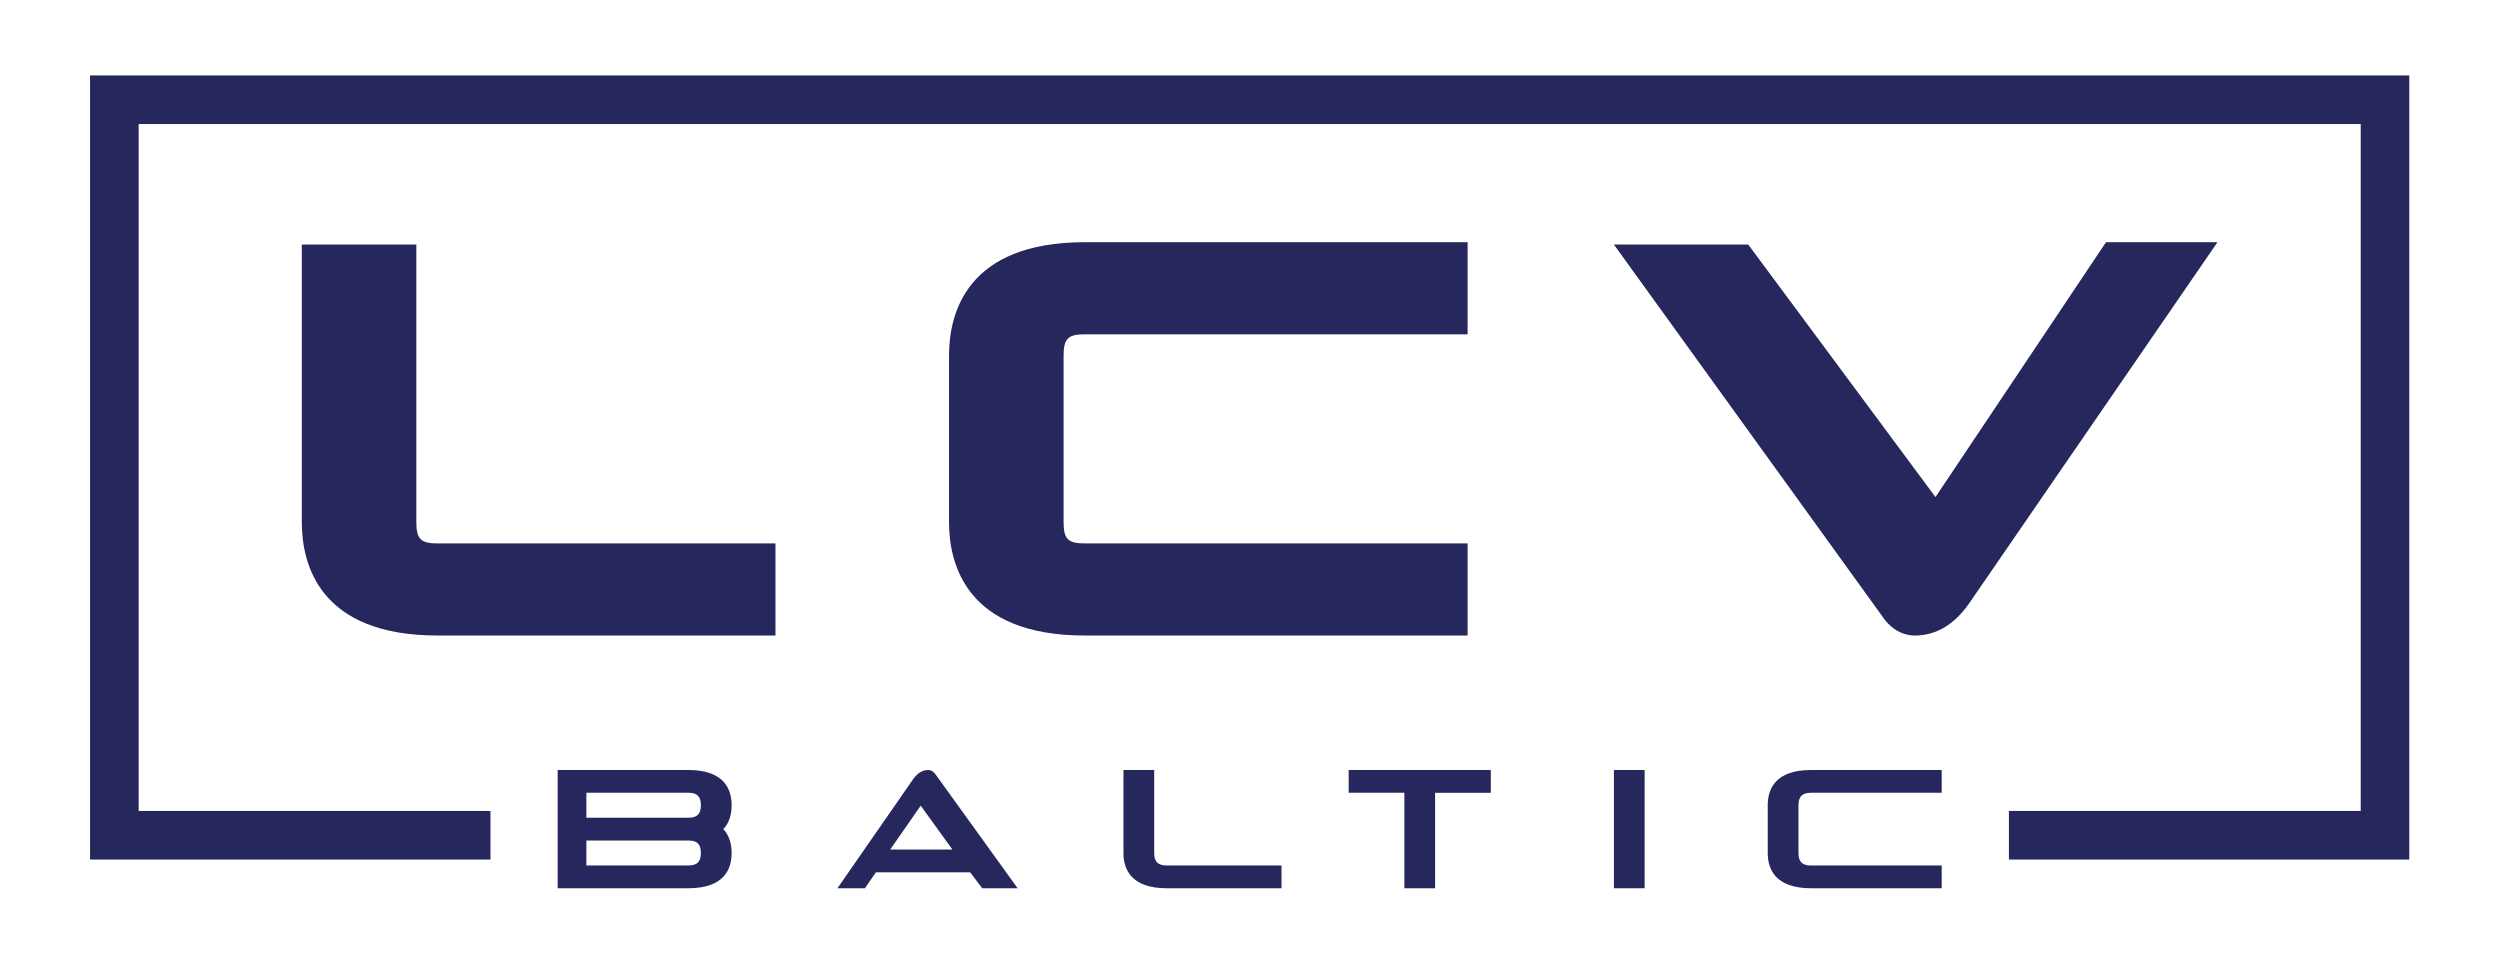
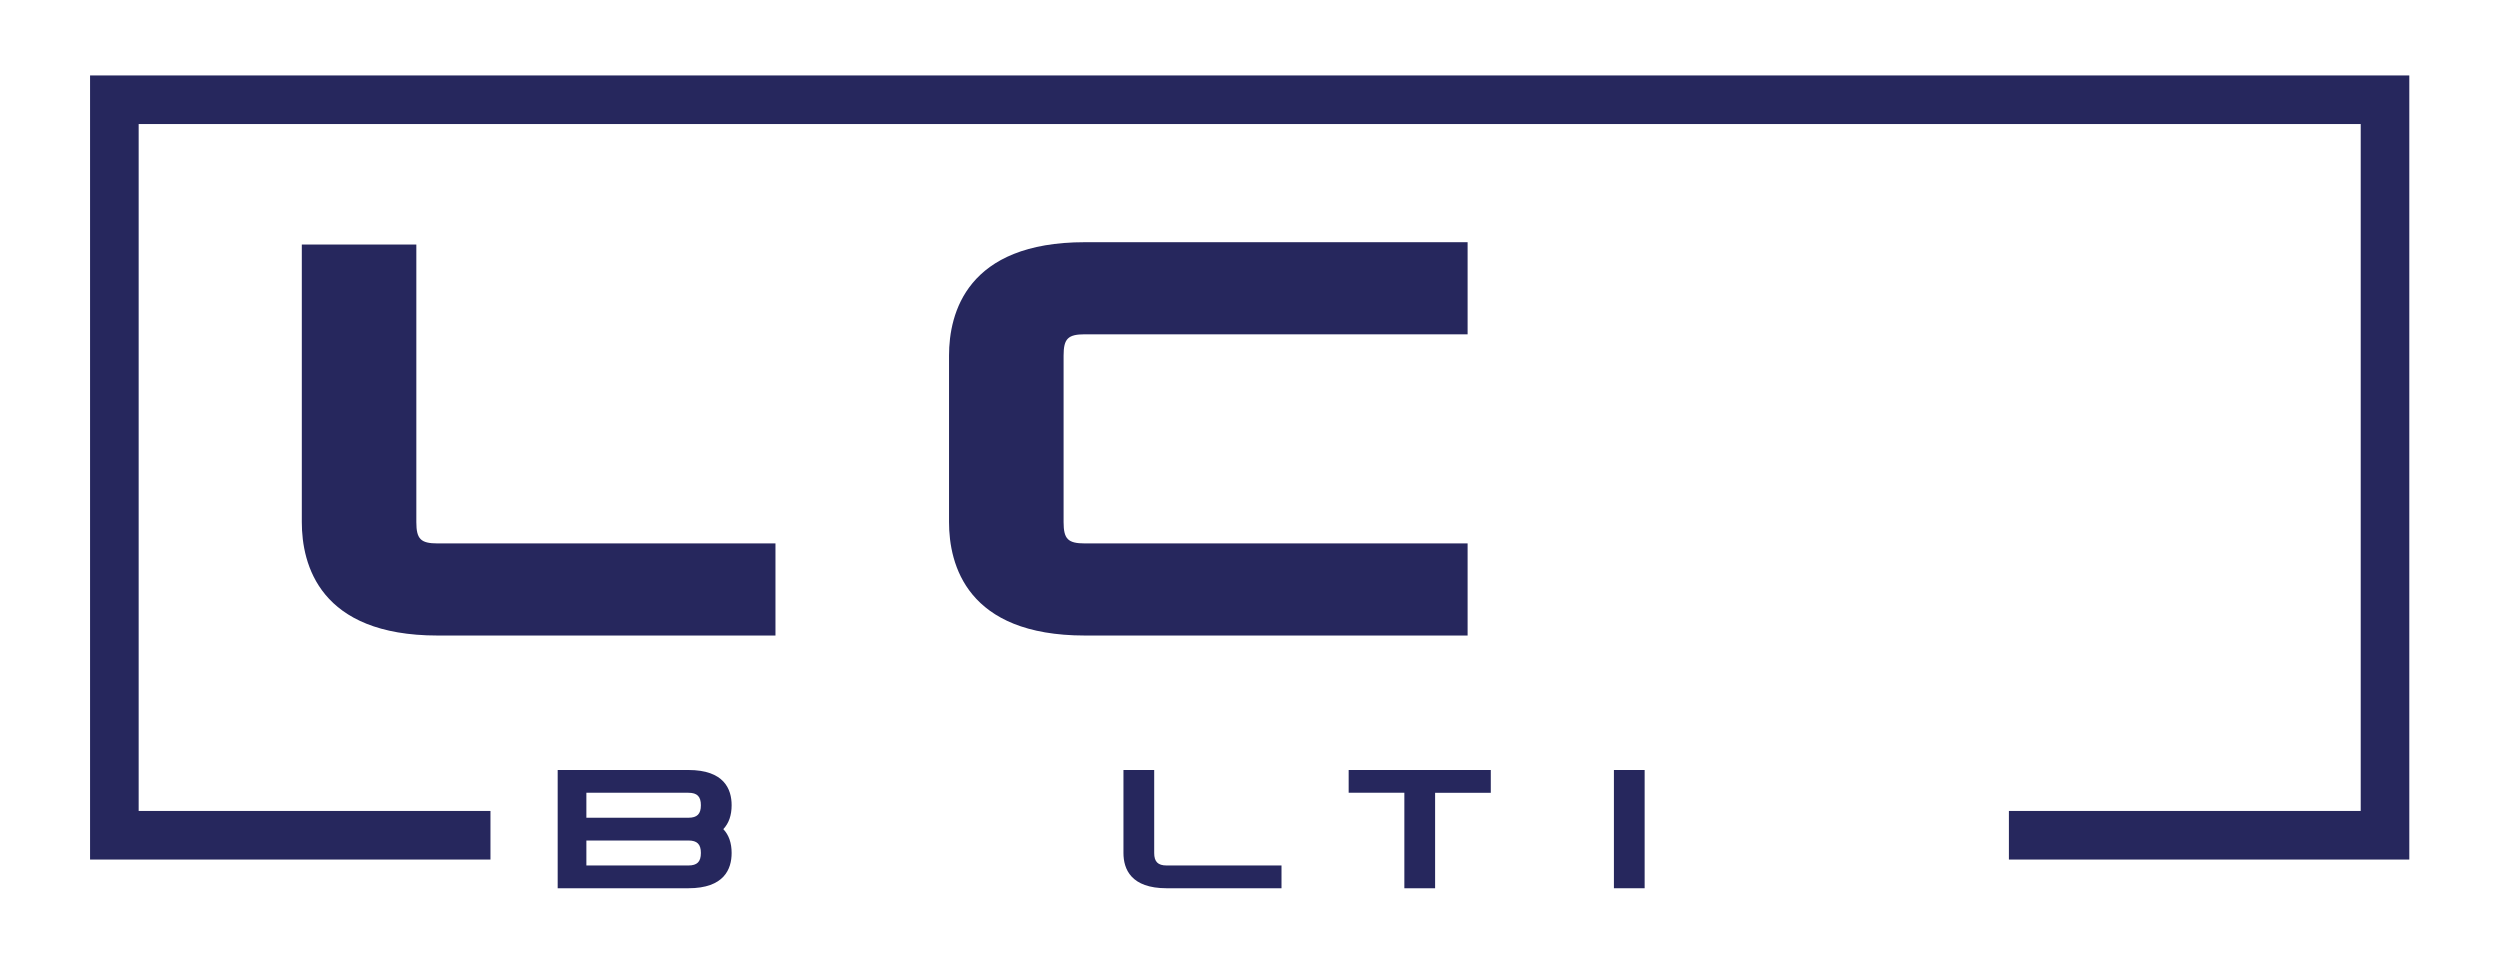
<svg xmlns="http://www.w3.org/2000/svg" xmlns:ns1="http://sodipodi.sourceforge.net/DTD/sodipodi-0.dtd" xmlns:ns2="http://www.inkscape.org/namespaces/inkscape" version="1.1" id="svg2" xml:space="preserve" width="1436" height="553.413" viewBox="0 0 1436 553.413" ns1:docname="LCV Baltic_LOGO.eps">
  <defs id="defs6" />
  <ns1:namedview pagecolor="#ffffff" bordercolor="#666666" borderopacity="1" objecttolerance="10" gridtolerance="10" guidetolerance="10" ns2:pageopacity="0" ns2:pageshadow="2" ns2:window-width="640" ns2:window-height="480" id="namedview4" />
  <g id="g10" ns2:groupmode="layer" ns2:label="ink_ext_XXXXXX" transform="matrix(1.333,0,0,-1.333,0,553.413)">
    <g id="g12" transform="scale(0.1)">
      <path d="M 388.086,3826.54 V 447.762 H 2113.47 v 209.41 H 597.496 V 3617.13 H 10172.5 V 657.172 H 8656.51 V 447.762 H 10381.9 V 3826.54 H 388.086" style="fill:#26275d;fill-opacity:1;fill-rule:nonzero;stroke:none" id="path14" />
      <path d="M 1794.02,1901.78 V 3097.79 H 1300.54 V 1901.78 c 0,-182.47 76.03,-488.68 585.27,-488.68 h 1455.75 v 396.89 H 1885.81 c -72.92,0 -91.79,18.88 -91.79,91.79" style="fill:#26275d;fill-opacity:1;fill-rule:nonzero;stroke:none" id="path16" />
      <path d="m 4089.43,2619.55 v -717.77 c 0,-182.47 76.02,-488.68 585.39,-488.68 h 1649.22 v 396.89 H 4674.82 c -72.85,0 -91.74,18.88 -91.74,91.79 v 717.77 c 0,72.66 18.89,91.55 91.74,91.55 h 1649.22 v 396.88 H 4674.82 c -509.37,0 -585.39,-306.08 -585.39,-488.43" style="fill:#26275d;fill-opacity:1;fill-rule:nonzero;stroke:none" id="path18" />
-       <path d="M 9074.9,3107.98 8340.15,2009.74 7533.29,3097.79 H 6954.48 L 8108.97,1498.57 c 48.94,-74.41 109.94,-85.47 141.93,-85.47 91.85,0 171.11,47.21 235.52,140.38 l 1068.85,1554.5 H 9074.9" style="fill:#26275d;fill-opacity:1;fill-rule:nonzero;stroke:none" id="path20" />
      <path d="m 2966.37,627.93 h -439.62 v 107.601 h 439.62 c 37.73,0 53.8,-16.07 53.8,-53.742 0,-37.801 -16.07,-53.859 -53.8,-53.859 z m 53.8,-151.848 c 0,-37.793 -16.07,-53.863 -53.8,-53.863 H 2526.75 V 529.82 h 439.62 c 37.73,0 53.8,-16.07 53.8,-53.738 z m -53.8,357.566 H 2403.08 V 324.109 h 563.29 c 154,0 186.29,82.629 186.29,151.973 0,43.207 -12.01,77.656 -35.82,102.738 23.81,25.2 35.82,59.739 35.82,102.969 0,69.223 -32.29,151.859 -186.29,151.859" style="fill:#26275d;fill-opacity:1;fill-rule:nonzero;stroke:none" id="path22" />
-       <path d="m 4104.03,490.871 h -268.12 l 126.89,182.481 c 1.85,2.777 3.47,4.859 4.79,6.48 z m -104.07,342.777 c -25.19,0 -47.39,-13.75 -65.99,-40.687 L 3608.64,324.109 h 118.23 l 47.33,68.52 h 406.57 l 51.43,-68.52 h 152.89 l -352.54,488.969 c -9.07,13.633 -20,20.57 -32.59,20.57" style="fill:#26275d;fill-opacity:1;fill-rule:nonzero;stroke:none" id="path24" />
      <path d="M 4973.51,476.082 V 833.648 H 4841.07 V 476.082 c 0,-69.344 32.3,-151.973 186.23,-151.973 h 494.82 v 98.11 H 5027.3 c -37.73,0 -53.79,16.07 -53.79,53.863" style="fill:#26275d;fill-opacity:1;fill-rule:nonzero;stroke:none" id="path26" />
      <path d="m 5811.5,735.531 h 239.97 V 324.109 h 132.51 v 411.422 h 239.98 v 98.117 H 5811.5 v -98.117" style="fill:#26275d;fill-opacity:1;fill-rule:nonzero;stroke:none" id="path28" />
      <path d="m 6954.48,324.109 h 132.38 V 833.648 H 6954.48 V 324.109" style="fill:#26275d;fill-opacity:1;fill-rule:nonzero;stroke:none" id="path30" />
-       <path d="m 7803.5,735.531 h 563.41 v 98.117 H 7803.5 c -153.88,0 -186.18,-82.636 -186.18,-151.859 V 476.082 c 0,-69.344 32.3,-151.973 186.18,-151.973 h 563.41 v 98.11 H 7803.5 c -37.67,0 -53.74,16.07 -53.74,53.863 v 205.707 c 0,37.672 16.07,53.742 53.74,53.742" style="fill:#26275d;fill-opacity:1;fill-rule:nonzero;stroke:none" id="path32" />
    </g>
  </g>
</svg>